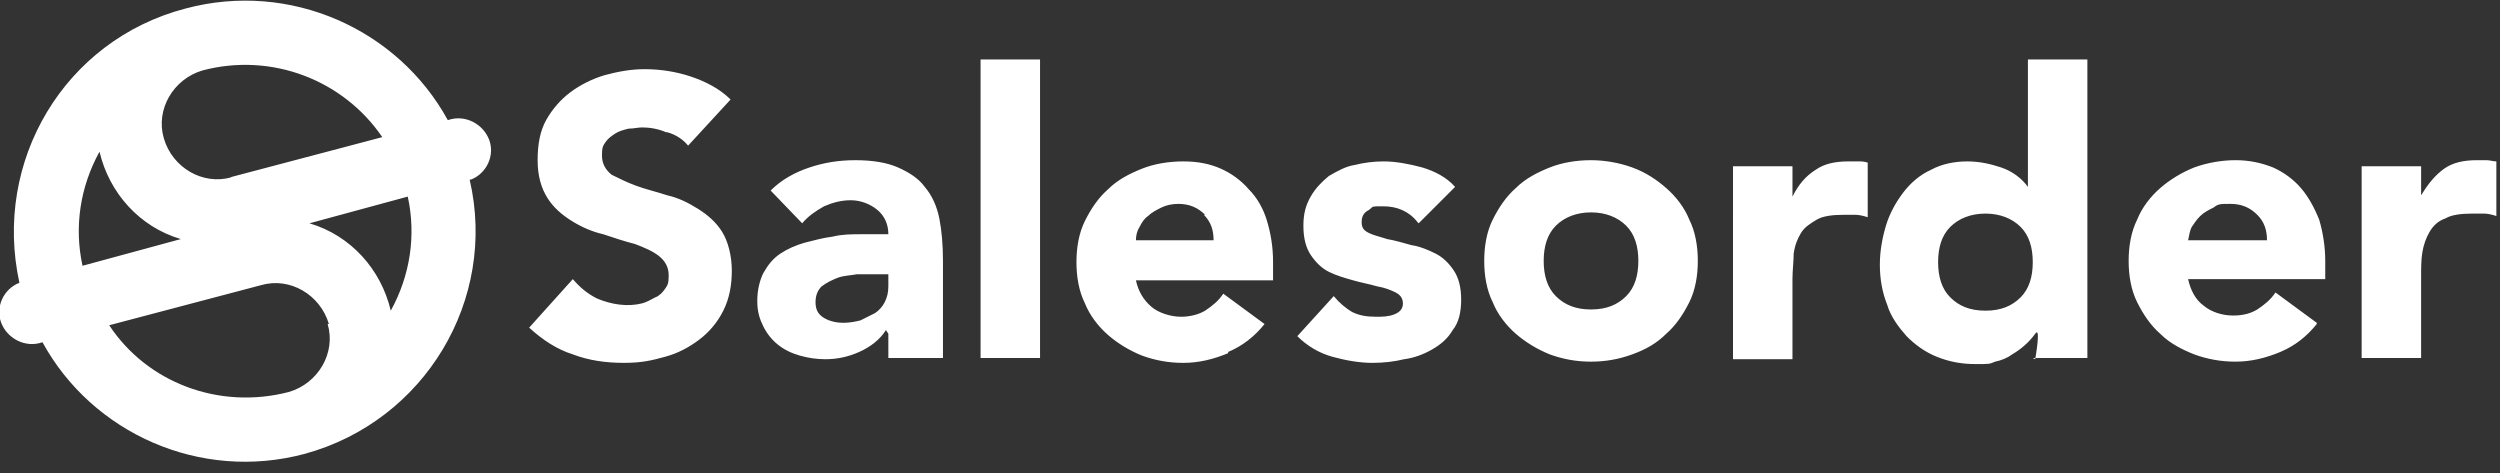
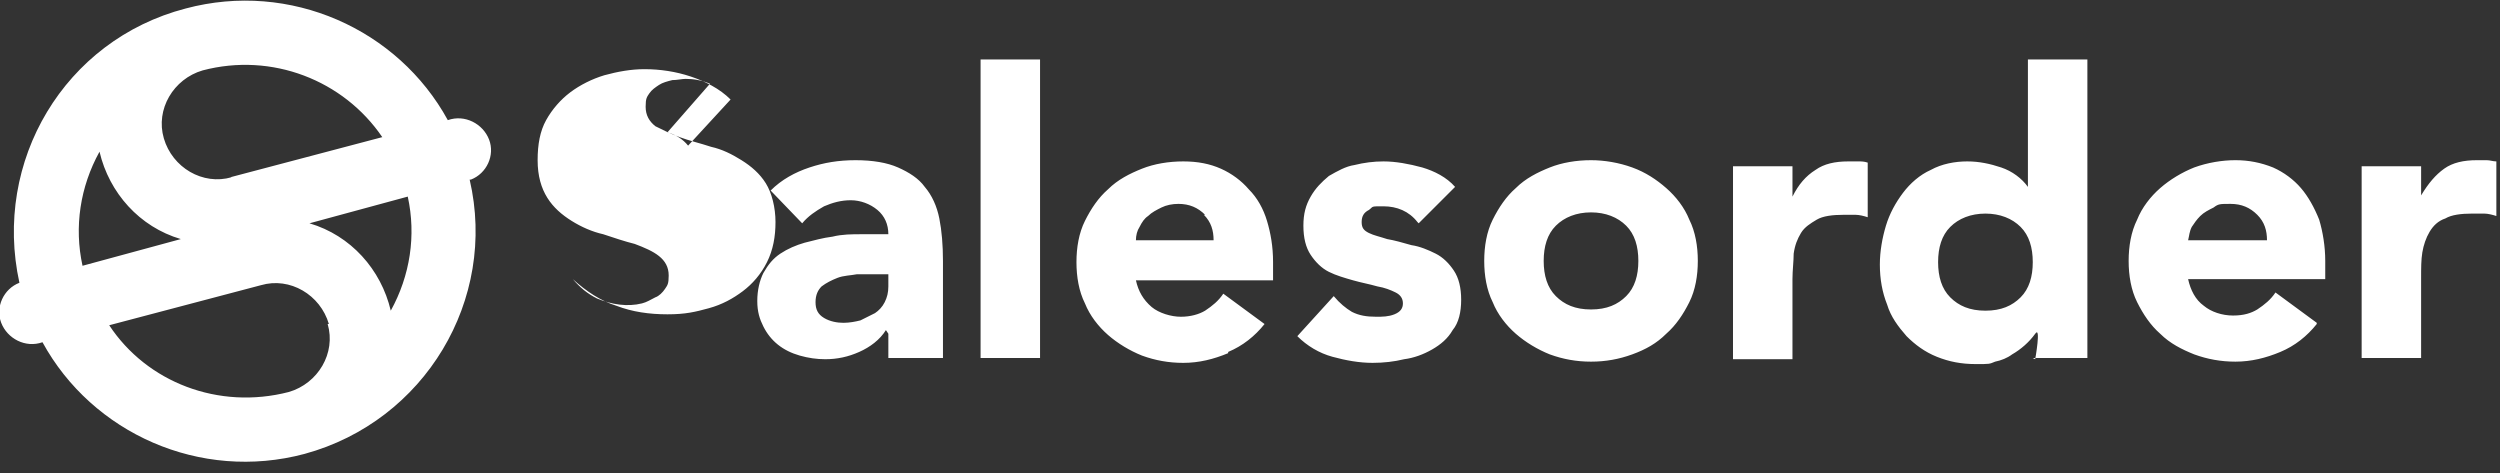
<svg xmlns="http://www.w3.org/2000/svg" viewBox="0 0 206 39">
  <rect x="0" y="0" width="206" height="39" fill="#333333" stroke="none" />
-   <path d="m25.5 18.4 8.1-2.2c.7 3.2.2 6.5-1.4 9.4-.8-3.4-3.3-6.2-6.7-7.2ZM19 14.6l12.5-3.3c-3.2-4.7-9.1-7-14.8-5.5-2.4.7-3.9 3.2-3.2 5.6s3.2 3.9 5.6 3.2Zm19.7.2C41 24.7 35 34.7 25.1 37.4c-8.6 2.3-17.5-1.7-21.6-9.2-1.4.5-2.9-.3-3.4-1.6s.2-2.8 1.5-3.3C-.6 13.3 5.3 3.3 15.3.7c8.6-2.3 17.5 1.7 21.6 9.2 1.4-.5 2.9.3 3.4 1.6s-.2 2.8-1.5 3.3ZM27 26.7c.7 2.4-.8 4.9-3.2 5.6-5.8 1.5-11.7-.8-14.8-5.5l12.5-3.3c2.4-.7 4.9.8 5.6 3.2Zm-12.1-7c-3.4-1-5.9-3.8-6.7-7.2-1.6 2.9-2.1 6.2-1.4 9.4l8.1-2.2ZM80.8 4.9h4.9v24.6h-4.9V4.9Zm-25.8 6c.7.2 1.3.6 1.7 1.1l3.5-3.8c-.9-.9-2.1-1.5-3.3-1.9-1.2-.4-2.5-.6-3.8-.6-1.1 0-2.2.2-3.3.5-1 .3-2 .8-2.8 1.4-.8.6-1.5 1.4-2 2.3-.5.9-.7 2-.7 3.3s.3 2.3.8 3.1c.5.8 1.2 1.4 2 1.9s1.7.9 2.6 1.1c.9.3 1.8.6 2.6.8.8.3 1.5.6 2 1s.8.9.8 1.6-.1.8-.3 1.1c-.2.3-.5.6-.8.7-.4.2-.7.4-1.1.5-1.2.3-2.5.1-3.7-.4-.8-.4-1.4-.9-2-1.6l-3.6 4c1.1 1 2.3 1.8 3.6 2.2 1.3.5 2.7.7 4.2.7s2.3-.2 3.4-.5 2-.8 2.8-1.4c.8-.6 1.5-1.4 2-2.4s.7-2.1.7-3.3-.3-2.4-.8-3.2c-.5-.8-1.2-1.4-2-1.9s-1.6-.9-2.5-1.1c-.9-.3-1.8-.5-2.6-.8-.8-.3-1.4-.6-2-.9-.5-.4-.8-.9-.8-1.6s.1-.8.3-1.1c.2-.3.5-.5.8-.7.3-.2.7-.3 1.1-.4.4 0 .8-.1 1.1-.1.6 0 1.3.1 2 .4Zm18.2 16.6v2h4.5v-8c0-1.3-.1-2.5-.3-3.5-.2-1-.6-1.9-1.2-2.6-.5-.7-1.3-1.2-2.2-1.6-.9-.4-2.1-.6-3.5-.6s-2.6.2-3.8.6c-1.2.4-2.3 1-3.2 1.9l2.6 2.7c.5-.6 1.1-1 1.8-1.4.7-.3 1.4-.5 2.2-.5.8 0 1.6.3 2.2.8.6.5.9 1.2.9 2H71c-.8 0-1.6 0-2.4.2-.8.1-1.5.3-2.3.5-.7.2-1.4.5-2 .9-.6.4-1 .9-1.4 1.6-.3.6-.5 1.4-.5 2.3s.2 1.5.5 2.1c.3.6.7 1.1 1.2 1.5.5.4 1.1.7 1.8.9.7.2 1.4.3 2.1.3 1 0 1.9-.2 2.8-.6.9-.4 1.7-1 2.2-1.8Zm-2.6-4.9h2.6v1c0 .5-.1.9-.3 1.3-.2.4-.5.7-.8.9l-1.2.6c-.4.1-.9.2-1.4.2s-1.1-.1-1.6-.4c-.5-.3-.7-.7-.7-1.3s.2-1 .5-1.3c.4-.3.8-.5 1.3-.7.5-.2 1.1-.2 1.6-.3Zm30.6 6.4c1.2-.5 2.2-1.3 3-2.3l-3.4-2.5c-.4.6-.9 1-1.5 1.4-.5.3-1.2.5-2 .5s-1.8-.3-2.4-.8c-.7-.6-1.1-1.3-1.3-2.2h11.3v-1.5c0-1.3-.2-2.4-.5-3.4s-.8-1.9-1.5-2.6c-.6-.7-1.4-1.3-2.3-1.7-.9-.4-1.9-.6-3.1-.6s-2.4.2-3.4.6c-1 .4-2 .9-2.8 1.7-.8.7-1.4 1.6-1.9 2.6s-.7 2.2-.7 3.4.2 2.4.7 3.4c.4 1 1.1 1.9 1.9 2.6.8.7 1.8 1.3 2.8 1.7 1.1.4 2.2.6 3.4.6 1.3 0 2.5-.3 3.7-.8Zm-2-11.3c.6.6.8 1.3.8 2.1h-6.4c0-.4.1-.8.3-1.1.2-.4.4-.7.7-.9.3-.3.7-.5 1.1-.7.4-.2.9-.3 1.4-.3.9 0 1.6.3 2.2.9Zm17.6.6c-.7-.9-1.7-1.3-2.8-1.3s-.8 0-1.2.3c-.4.2-.6.5-.6 1s.2.7.6.9c.4.2.9.3 1.5.5.6.1 1.3.3 2 .5.7.1 1.4.4 2 .7.6.3 1.1.8 1.5 1.4.4.6.6 1.4.6 2.4s-.2 1.9-.7 2.5c-.4.7-1 1.2-1.7 1.6-.7.4-1.5.7-2.3.8-.8.2-1.7.3-2.6.3-1.1 0-2.2-.2-3.3-.5-1.1-.3-2.1-.9-2.9-1.7l3-3.3c.5.6 1 1 1.5 1.3.6.3 1.2.4 2 .4.5 0 1 0 1.5-.2s.7-.5.7-.9-.2-.7-.6-.9c-.4-.2-.9-.4-1.5-.5-.7-.2-1.3-.3-2-.5s-1.4-.4-2-.7c-.6-.3-1.1-.8-1.5-1.4-.4-.6-.6-1.4-.6-2.4s.2-1.7.6-2.4c.4-.7.9-1.2 1.5-1.7.7-.4 1.4-.8 2.1-.9.8-.2 1.6-.3 2.4-.3 1 0 2.1.2 3.2.5 1 .3 2 .8 2.7 1.6l-3 3Zm6.2-.2c-.5 1-.7 2.2-.7 3.4s.2 2.4.7 3.4c.4 1 1.1 1.9 1.9 2.6.8.7 1.8 1.3 2.8 1.7 1.1.4 2.2.6 3.4.6 1.2 0 2.3-.2 3.4-.6 1.1-.4 2-.9 2.8-1.7.8-.7 1.4-1.6 1.9-2.6s.7-2.2.7-3.4-.2-2.4-.7-3.4c-.4-1-1.1-1.9-1.9-2.6-.8-.7-1.7-1.3-2.8-1.7-1.1-.4-2.3-.6-3.4-.6-1.2 0-2.4.2-3.4.6-1 .4-2 .9-2.8 1.7-.8.7-1.4 1.6-1.9 2.6Zm5.2 6.3c-.7-.7-1-1.7-1-2.9s.3-2.2 1-2.9c.7-.7 1.7-1.1 2.9-1.1s2.2.4 2.9 1.1c.7.7 1 1.7 1 2.9s-.3 2.2-1 2.9c-.7.7-1.6 1.1-2.9 1.1s-2.2-.4-2.9-1.1Zm14.6-10.7h4.9v2.5c.5-1 1.1-1.7 1.9-2.2.7-.5 1.6-.7 2.7-.7h.8c.3 0 .5 0 .8.1v4.5c-.3-.1-.7-.2-1-.2h-1c-.9 0-1.7.1-2.2.4-.5.3-1 .6-1.3 1.1-.3.5-.5 1-.6 1.7 0 .6-.1 1.4-.1 2.1v6.6h-4.9V13.8Zm24.7 15.8h4.5V4.9h-4.9v10.5c-.5-.7-1.3-1.3-2.2-1.6-.9-.3-1.8-.5-2.8-.5s-2.1.2-3 .7c-.9.4-1.7 1.1-2.3 1.9-.6.8-1.1 1.7-1.4 2.7-.3 1-.5 2.1-.5 3.2 0 1.2.2 2.3.6 3.3.3 1 .9 1.8 1.6 2.6.7.7 1.5 1.3 2.5 1.7 1 .4 2 .6 3.2.6s1.1 0 1.6-.2c.5-.1 1-.3 1.4-.6.7-.4 1.4-1 1.9-1.7s0 2.1 0 2.1Zm-1-10.8c.7.7 1 1.7 1 2.9s-.3 2.2-1 2.9c-.7.7-1.6 1.1-2.9 1.1s-2.2-.4-2.9-1.1c-.7-.7-1-1.7-1-2.9s.3-2.2 1-2.9c.7-.7 1.7-1.1 2.9-1.1s2.2.4 2.9 1.1Zm24.4 8c-.8 1-1.8 1.8-3 2.3-1.2.5-2.4.8-3.7.8-1.2 0-2.3-.2-3.4-.6-1-.4-2-.9-2.8-1.7-.8-.7-1.4-1.6-1.9-2.6s-.7-2.2-.7-3.4.2-2.4.7-3.4c.4-1 1.1-1.9 1.9-2.6.8-.7 1.8-1.3 2.8-1.7 1.1-.4 2.3-.6 3.4-.6s2.1.2 3.1.6c.9.4 1.7 1 2.3 1.7.6.7 1.1 1.6 1.5 2.6.3 1 .5 2.2.5 3.4V23h-11.3c.2.9.6 1.7 1.3 2.2.6.5 1.5.8 2.4.8s1.5-.2 2-.5c.6-.4 1.1-.8 1.5-1.4l3.4 2.5Zm-4.1-6.9c0-.8-.2-1.5-.8-2.1-.6-.6-1.3-.9-2.2-.9s-1 0-1.4.3c-.4.2-.8.4-1.1.7-.3.3-.5.6-.7.9-.2.4-.2.7-.3 1.1h6.4Zm12.7-6.1h-4.9v15.8h4.9v-6.6c0-.8 0-1.5.1-2.1s.3-1.2.6-1.7.7-.9 1.3-1.1c.5-.3 1.3-.4 2.2-.4h1c.3 0 .7.1 1 .2v-4.5c-.3 0-.5-.1-.8-.1h-.8c-1.1 0-2 .2-2.7.7-.7.5-1.3 1.2-1.9 2.2v-2.5Z" style="fill:#fff;fill-rule:evenodd" />
+   <path d="m25.5 18.4 8.1-2.2c.7 3.2.2 6.5-1.4 9.4-.8-3.4-3.3-6.2-6.7-7.2ZM19 14.6l12.5-3.3c-3.2-4.7-9.1-7-14.8-5.5-2.4.7-3.9 3.2-3.2 5.6s3.2 3.9 5.6 3.2Zm19.7.2C41 24.7 35 34.7 25.1 37.4c-8.6 2.3-17.5-1.7-21.6-9.2-1.4.5-2.9-.3-3.4-1.6s.2-2.8 1.5-3.3C-.6 13.3 5.3 3.3 15.3.7c8.6-2.3 17.5 1.7 21.6 9.2 1.4-.5 2.9.3 3.4 1.6s-.2 2.8-1.5 3.3ZM27 26.7c.7 2.4-.8 4.9-3.2 5.6-5.8 1.5-11.7-.8-14.8-5.5l12.5-3.3c2.4-.7 4.9.8 5.6 3.2Zm-12.1-7c-3.4-1-5.9-3.8-6.7-7.2-1.6 2.9-2.1 6.2-1.4 9.4l8.1-2.2ZM80.8 4.9h4.9v24.6h-4.9V4.9Zm-25.8 6c.7.2 1.3.6 1.7 1.1l3.5-3.8c-.9-.9-2.1-1.5-3.3-1.9-1.2-.4-2.5-.6-3.8-.6-1.1 0-2.2.2-3.3.5-1 .3-2 .8-2.8 1.4-.8.6-1.5 1.4-2 2.3-.5.9-.7 2-.7 3.3s.3 2.3.8 3.1c.5.8 1.2 1.4 2 1.9s1.7.9 2.6 1.1c.9.3 1.8.6 2.6.8.8.3 1.5.6 2 1s.8.9.8 1.6-.1.8-.3 1.1c-.2.3-.5.6-.8.7-.4.2-.7.4-1.1.5-1.2.3-2.5.1-3.7-.4-.8-.4-1.4-.9-2-1.6c1.1 1 2.3 1.8 3.6 2.2 1.3.5 2.7.7 4.2.7s2.3-.2 3.4-.5 2-.8 2.8-1.4c.8-.6 1.5-1.4 2-2.4s.7-2.1.7-3.3-.3-2.4-.8-3.2c-.5-.8-1.2-1.4-2-1.9s-1.6-.9-2.5-1.1c-.9-.3-1.8-.5-2.6-.8-.8-.3-1.4-.6-2-.9-.5-.4-.8-.9-.8-1.6s.1-.8.3-1.1c.2-.3.5-.5.8-.7.3-.2.7-.3 1.1-.4.4 0 .8-.1 1.1-.1.6 0 1.3.1 2 .4Zm18.2 16.6v2h4.5v-8c0-1.3-.1-2.5-.3-3.5-.2-1-.6-1.9-1.2-2.6-.5-.7-1.3-1.2-2.2-1.6-.9-.4-2.1-.6-3.5-.6s-2.6.2-3.8.6c-1.2.4-2.3 1-3.2 1.9l2.6 2.7c.5-.6 1.1-1 1.8-1.4.7-.3 1.4-.5 2.2-.5.8 0 1.6.3 2.2.8.6.5.9 1.2.9 2H71c-.8 0-1.6 0-2.4.2-.8.1-1.5.3-2.3.5-.7.2-1.4.5-2 .9-.6.4-1 .9-1.4 1.6-.3.6-.5 1.4-.5 2.3s.2 1.5.5 2.1c.3.6.7 1.1 1.2 1.5.5.4 1.1.7 1.8.9.7.2 1.4.3 2.1.3 1 0 1.9-.2 2.8-.6.9-.4 1.7-1 2.2-1.8Zm-2.6-4.9h2.6v1c0 .5-.1.9-.3 1.3-.2.4-.5.7-.8.9l-1.2.6c-.4.1-.9.2-1.4.2s-1.1-.1-1.6-.4c-.5-.3-.7-.7-.7-1.3s.2-1 .5-1.3c.4-.3.8-.5 1.3-.7.5-.2 1.1-.2 1.6-.3Zm30.6 6.4c1.2-.5 2.2-1.3 3-2.3l-3.4-2.5c-.4.6-.9 1-1.5 1.4-.5.3-1.2.5-2 .5s-1.8-.3-2.4-.8c-.7-.6-1.1-1.3-1.3-2.2h11.3v-1.5c0-1.3-.2-2.4-.5-3.4s-.8-1.9-1.5-2.6c-.6-.7-1.4-1.3-2.3-1.7-.9-.4-1.9-.6-3.1-.6s-2.4.2-3.4.6c-1 .4-2 .9-2.8 1.7-.8.7-1.4 1.6-1.9 2.6s-.7 2.2-.7 3.4.2 2.4.7 3.4c.4 1 1.1 1.9 1.9 2.6.8.7 1.8 1.3 2.8 1.7 1.1.4 2.2.6 3.4.6 1.3 0 2.5-.3 3.7-.8Zm-2-11.3c.6.6.8 1.3.8 2.1h-6.4c0-.4.1-.8.3-1.1.2-.4.4-.7.7-.9.3-.3.7-.5 1.1-.7.4-.2.9-.3 1.4-.3.9 0 1.6.3 2.2.9Zm17.6.6c-.7-.9-1.7-1.3-2.8-1.3s-.8 0-1.2.3c-.4.2-.6.5-.6 1s.2.7.6.9c.4.2.9.3 1.5.5.6.1 1.3.3 2 .5.7.1 1.4.4 2 .7.6.3 1.1.8 1.5 1.4.4.6.6 1.4.6 2.4s-.2 1.9-.7 2.5c-.4.7-1 1.2-1.7 1.6-.7.4-1.5.7-2.3.8-.8.2-1.7.3-2.6.3-1.1 0-2.2-.2-3.3-.5-1.1-.3-2.1-.9-2.9-1.7l3-3.3c.5.6 1 1 1.5 1.3.6.3 1.2.4 2 .4.5 0 1 0 1.5-.2s.7-.5.7-.9-.2-.7-.6-.9c-.4-.2-.9-.4-1.5-.5-.7-.2-1.3-.3-2-.5s-1.4-.4-2-.7c-.6-.3-1.1-.8-1.5-1.4-.4-.6-.6-1.4-.6-2.4s.2-1.7.6-2.4c.4-.7.9-1.2 1.5-1.7.7-.4 1.4-.8 2.1-.9.8-.2 1.6-.3 2.4-.3 1 0 2.1.2 3.2.5 1 .3 2 .8 2.7 1.6l-3 3Zm6.2-.2c-.5 1-.7 2.2-.7 3.4s.2 2.4.7 3.4c.4 1 1.1 1.9 1.9 2.6.8.7 1.8 1.3 2.8 1.7 1.1.4 2.2.6 3.4.6 1.2 0 2.3-.2 3.4-.6 1.1-.4 2-.9 2.8-1.7.8-.7 1.4-1.6 1.9-2.6s.7-2.2.7-3.4-.2-2.4-.7-3.4c-.4-1-1.1-1.9-1.9-2.6-.8-.7-1.7-1.3-2.8-1.7-1.1-.4-2.3-.6-3.4-.6-1.2 0-2.4.2-3.4.6-1 .4-2 .9-2.8 1.7-.8.7-1.4 1.6-1.9 2.6Zm5.2 6.3c-.7-.7-1-1.7-1-2.9s.3-2.2 1-2.9c.7-.7 1.7-1.1 2.9-1.1s2.2.4 2.9 1.1c.7.7 1 1.7 1 2.9s-.3 2.2-1 2.9c-.7.7-1.6 1.1-2.9 1.1s-2.2-.4-2.9-1.1Zm14.6-10.7h4.9v2.5c.5-1 1.1-1.7 1.9-2.2.7-.5 1.6-.7 2.7-.7h.8c.3 0 .5 0 .8.1v4.5c-.3-.1-.7-.2-1-.2h-1c-.9 0-1.7.1-2.2.4-.5.3-1 .6-1.3 1.1-.3.5-.5 1-.6 1.7 0 .6-.1 1.4-.1 2.1v6.6h-4.9V13.8Zm24.7 15.8h4.5V4.9h-4.9v10.5c-.5-.7-1.3-1.3-2.2-1.6-.9-.3-1.8-.5-2.8-.5s-2.1.2-3 .7c-.9.4-1.7 1.1-2.3 1.9-.6.8-1.1 1.7-1.4 2.7-.3 1-.5 2.1-.5 3.2 0 1.2.2 2.3.6 3.3.3 1 .9 1.8 1.6 2.6.7.7 1.5 1.3 2.5 1.7 1 .4 2 .6 3.2.6s1.1 0 1.6-.2c.5-.1 1-.3 1.4-.6.7-.4 1.4-1 1.9-1.7s0 2.1 0 2.1Zm-1-10.8c.7.7 1 1.7 1 2.9s-.3 2.2-1 2.9c-.7.7-1.6 1.1-2.9 1.1s-2.2-.4-2.9-1.1c-.7-.7-1-1.7-1-2.9s.3-2.2 1-2.9c.7-.7 1.7-1.1 2.9-1.1s2.2.4 2.9 1.1Zm24.4 8c-.8 1-1.8 1.8-3 2.3-1.2.5-2.4.8-3.7.8-1.2 0-2.3-.2-3.4-.6-1-.4-2-.9-2.8-1.7-.8-.7-1.4-1.6-1.9-2.6s-.7-2.2-.7-3.4.2-2.4.7-3.4c.4-1 1.1-1.9 1.9-2.6.8-.7 1.8-1.3 2.8-1.7 1.1-.4 2.3-.6 3.4-.6s2.1.2 3.1.6c.9.4 1.7 1 2.3 1.7.6.7 1.1 1.6 1.5 2.6.3 1 .5 2.2.5 3.4V23h-11.3c.2.9.6 1.7 1.3 2.2.6.5 1.5.8 2.4.8s1.5-.2 2-.5c.6-.4 1.1-.8 1.5-1.4l3.4 2.5Zm-4.1-6.9c0-.8-.2-1.5-.8-2.1-.6-.6-1.3-.9-2.2-.9s-1 0-1.4.3c-.4.2-.8.4-1.1.7-.3.3-.5.6-.7.9-.2.4-.2.7-.3 1.1h6.4Zm12.7-6.1h-4.9v15.8h4.9v-6.6c0-.8 0-1.5.1-2.1s.3-1.2.6-1.7.7-.9 1.3-1.1c.5-.3 1.3-.4 2.2-.4h1c.3 0 .7.1 1 .2v-4.5c-.3 0-.5-.1-.8-.1h-.8c-1.1 0-2 .2-2.7.7-.7.5-1.3 1.2-1.9 2.2v-2.5Z" style="fill:#fff;fill-rule:evenodd" />
</svg>